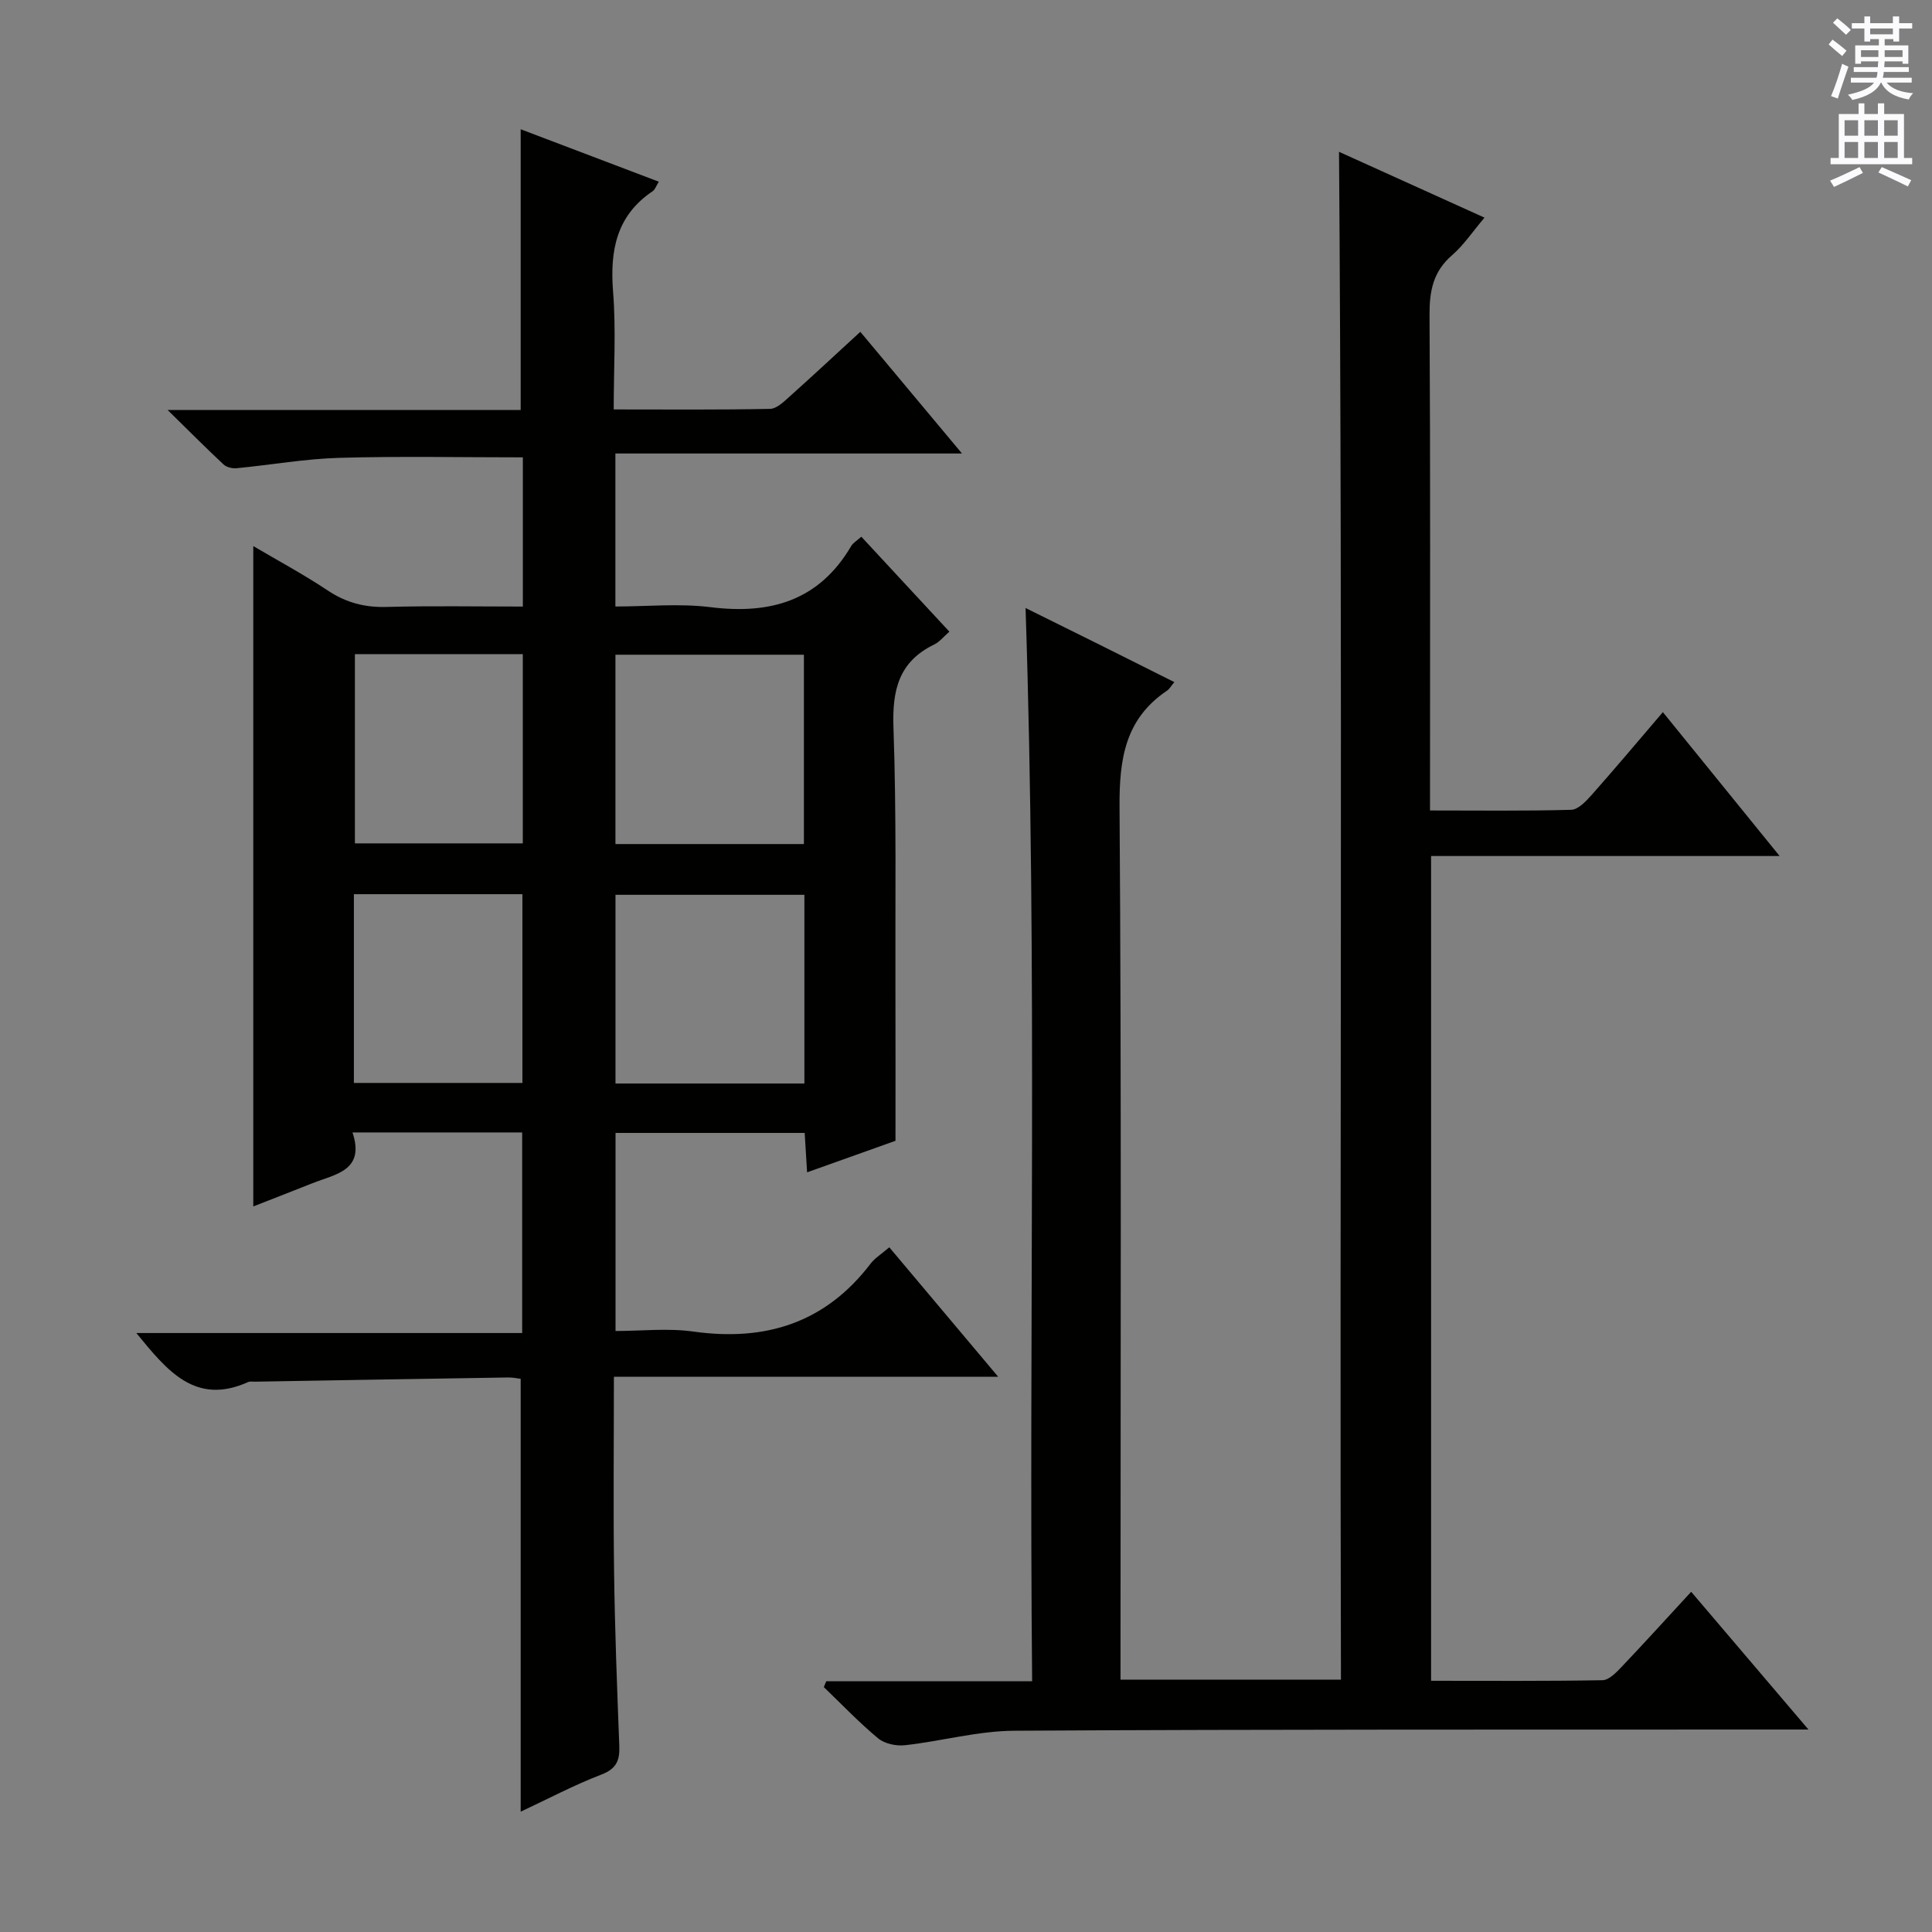
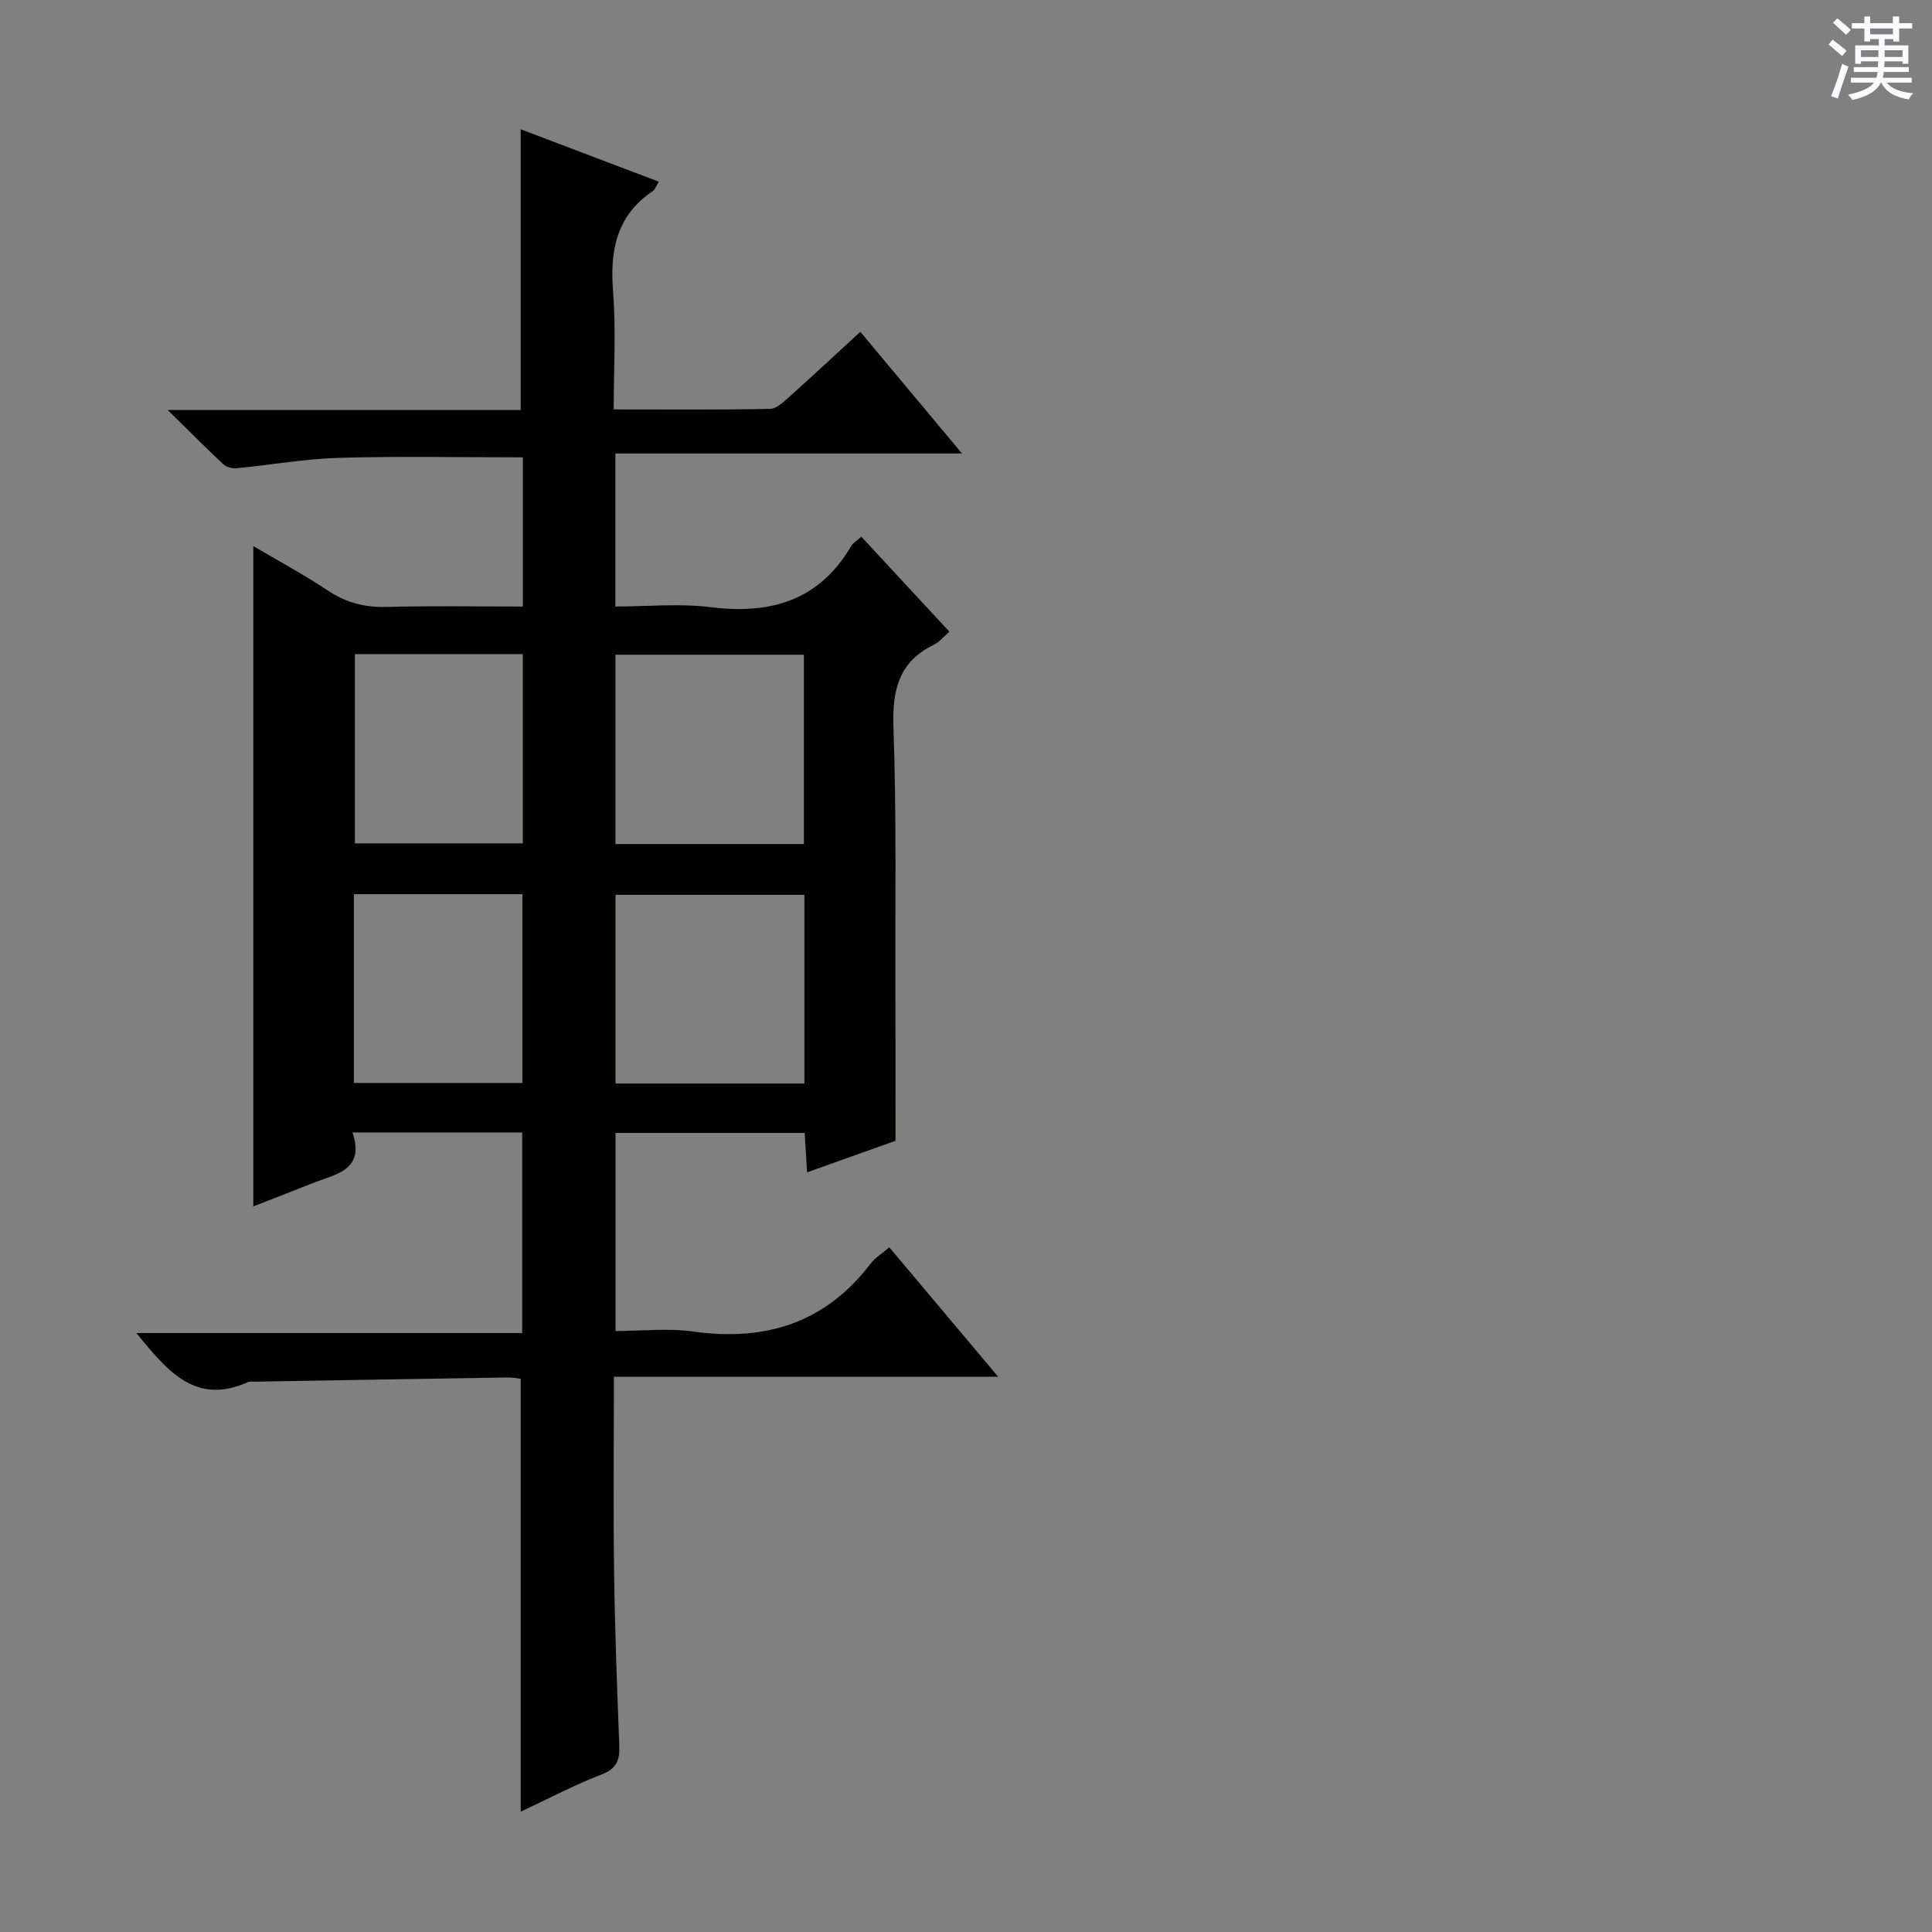
<svg xmlns="http://www.w3.org/2000/svg" enable-background="new 0 0 400 400" viewBox="0 0 400 400">
  <rect x="0" y="0" width="400" height="400" fill="#808080" stroke="none" />
  <path d="m184.12 258.24c7.5 8.92 14.64 17.41 22.54 26.8-27 0-53 0-79.56 0 0 13.93-.14 27.21.04 40.48.16 11.98.62 23.96 1.08 35.93.11 2.99-.55 4.74-3.7 5.95-5.7 2.19-11.13 5.08-16.72 7.69 0-29.99 0-59.61 0-89.62-.65-.08-1.59-.29-2.53-.28-17.48.27-34.96.57-52.43.87-.5.01-1.06-.1-1.49.09-10.91 4.89-16.73-2.34-23.12-10.16h79.88c0-14.21 0-27.73 0-41.53-11.56 0-22.97 0-35.13 0 2.64 7.9-3.5 8.62-8.28 10.51-4.13 1.64-8.28 3.25-12.26 4.81 0-45.54 0-90.8 0-136.72 5.14 3.03 10.45 5.88 15.44 9.21 3.79 2.52 7.66 3.52 12.18 3.39 9.28-.25 18.57-.08 28.19-.08 0-10.65 0-20.71 0-30.89-12.82 0-25.42-.26-37.99.1-7.11.2-14.18 1.47-21.28 2.15-.89.08-2.09-.2-2.71-.79-3.6-3.36-7.07-6.86-11.56-11.26h73.09c0-19.53 0-38.57 0-58.13 9.25 3.51 18.74 7.11 28.6 10.86-.59.95-.8 1.64-1.25 1.95-7.54 5.06-8.89 12.3-8.22 20.81.63 7.9.13 15.9.13 24.39 11.14 0 21.76.1 32.37-.12 1.38-.03 2.87-1.49 4.06-2.56 4.81-4.3 9.53-8.71 14.63-13.39 6.96 8.33 13.64 16.32 21.05 25.19-24.43 0-47.92 0-71.76 0v31.68c6.52 0 13.21-.67 19.72.14 12.43 1.55 22.47-1.36 29.11-12.67.39-.67 1.19-1.11 2.09-1.92 6.07 6.54 12.02 12.96 18.23 19.66-1.2 1.04-2.03 2.11-3.13 2.65-7.32 3.54-8.72 9.4-8.45 17.13.64 18.14.35 36.32.41 54.48.03 10.12.01 20.25.01 31.15-5.06 1.81-11.41 4.07-18.3 6.53-.18-2.94-.33-5.35-.5-8.16-12.98 0-25.88 0-39.16 0v41.01c5.31 0 10.82-.63 16.15.12 14.99 2.09 27.36-1.84 36.7-14.12.89-1.13 2.21-1.94 3.83-3.33zm-17.68-83.49c0-13.43 0-26.3 0-39.2-13.27 0-26.15 0-39.02 0v39.2zm.1 49.58c0-13.32 0-26.08 0-39.07-13.19 0-26.09 0-39.11 0v39.07zm-93.06-88.9v39.18h34.76c0-13.21 0-26.1 0-39.18-11.76 0-23.16 0-34.76 0zm-.21 49.7v39.08h34.89c0-13.24 0-26.1 0-39.08-11.73 0-23.03 0-34.89 0z" fill="#010100" />
-   <path d="m171.07 348.08h42.62c-.7-74.08 1.1-147.8-1.36-222.2 5.26 2.61 10.38 5.13 15.49 7.68 5.05 2.52 10.1 5.05 15.31 7.66-.66.79-.99 1.43-1.52 1.78-8.7 5.86-9.89 14.2-9.82 24.13.41 58.16.2 116.32.2 174.49v6.13h45.64c-.29-105.36.38-210.71-.4-316.32 9.39 4.25 19.53 8.84 30.12 13.63-2.45 2.89-4.3 5.69-6.74 7.8-3.93 3.4-4.67 7.45-4.64 12.41.19 32.16.1 64.33.1 96.49v6.04c10.03 0 19.64.13 29.24-.14 1.44-.04 3.06-1.77 4.21-3.06 4.85-5.47 9.55-11.07 14.76-17.16 7.95 9.79 15.62 19.25 24.17 29.79-24.73 0-48.35 0-72.16 0v170.76c11.95 0 23.72.09 35.48-.12 1.33-.02 2.82-1.56 3.91-2.7 4.79-5.04 9.47-10.2 14.46-15.61 8.04 9.44 15.77 18.52 24.28 28.52-2.52 0-4.22 0-5.91 0-52.83.03-105.66-.06-158.49.25-7.56.04-15.09 2.16-22.66 3-1.81.2-4.2-.3-5.55-1.42-3.96-3.29-7.53-7.04-11.25-10.62.16-.41.34-.81.51-1.21z" fill="#010100" />
  <g fill="#fbfafc">
    <path d="m378.6 9.2.8-1c.9.7 1.9 1.4 2.9 2.3l-.9 1.1c-1.1-.9-2-1.7-2.8-2.4zm.5 10.7c.9-2.1 1.6-4.3 2.3-6.7.4.2.8.4 1.3.6-.7 2.1-1.5 4.3-2.2 6.6zm.4-15.2.9-.9c1 .8 2 1.6 2.8 2.4l-1 1c-1-.9-1.9-1.8-2.7-2.5zm12.5-1.3h1.2v1.4h2.7v1.1h-2.7v2.7h-1.2v-.5h-1.8v1.3h4.9v3.8h-1.2v-.5h-3.7c0 .4-.1.9-.1 1.2h5.1v1h-5.2c0 .5-.1.9-.2 1.2h6v1h-5.2c1.1 1.3 2.9 2 5.5 2.2-.4.4-.7.8-.9 1.3-2.9-.5-4.8-1.6-5.7-3.5h-.1c-.8 1.7-2.7 2.9-5.9 3.6-.2-.4-.6-.8-.9-1.1 2.8-.6 4.6-1.4 5.4-2.5h-4.8v-1h5.3c.1-.3.2-.7.2-1.2h-4.9v-1h5c0-.4 0-.8.1-1.2h-3.6v.5h-1.2v-3.8h4.9v-1.3h-1.8v.5h-1.2v-2.7h-2.6v-1.1h2.6v-1.4h1.2v1.4h4.7v-1.4zm-6.7 8.4h3.6c0-.4 0-.9 0-1.4h-3.6zm1.9-4.7h4.7v-1.2h-4.7zm6.7 3.3h-3.7v1.4h3.7z" />
-     <path d="m384.7 21.4h1.3v2.2h2.8v-2.2h1.3v2.2h4.1v9.1h1.7v1.3h-16.9v-1.3h1.7v-9.1h4.1v-2.2zm.3 13.2.7 1.2c-1.8.9-3.8 1.9-6 2.9-.2-.4-.5-.8-.8-1.3 2.4-1 4.4-2 6.1-2.8zm-3.1-6.5h2.8v-3.2h-2.8zm0 4.6h2.8v-3.3h-2.8zm4.1-4.6h2.8v-3.2h-2.8zm0 4.6h2.8v-3.3h-2.8zm3.6 1.9c2.1.9 4.1 1.8 6.1 2.7l-.7 1.3c-2.2-1.1-4.2-2-6.1-2.9zm3.3-9.7h-2.8v3.2h2.8zm-2.8 7.8h2.8v-3.3h-2.8z" />
  </g>
</svg>